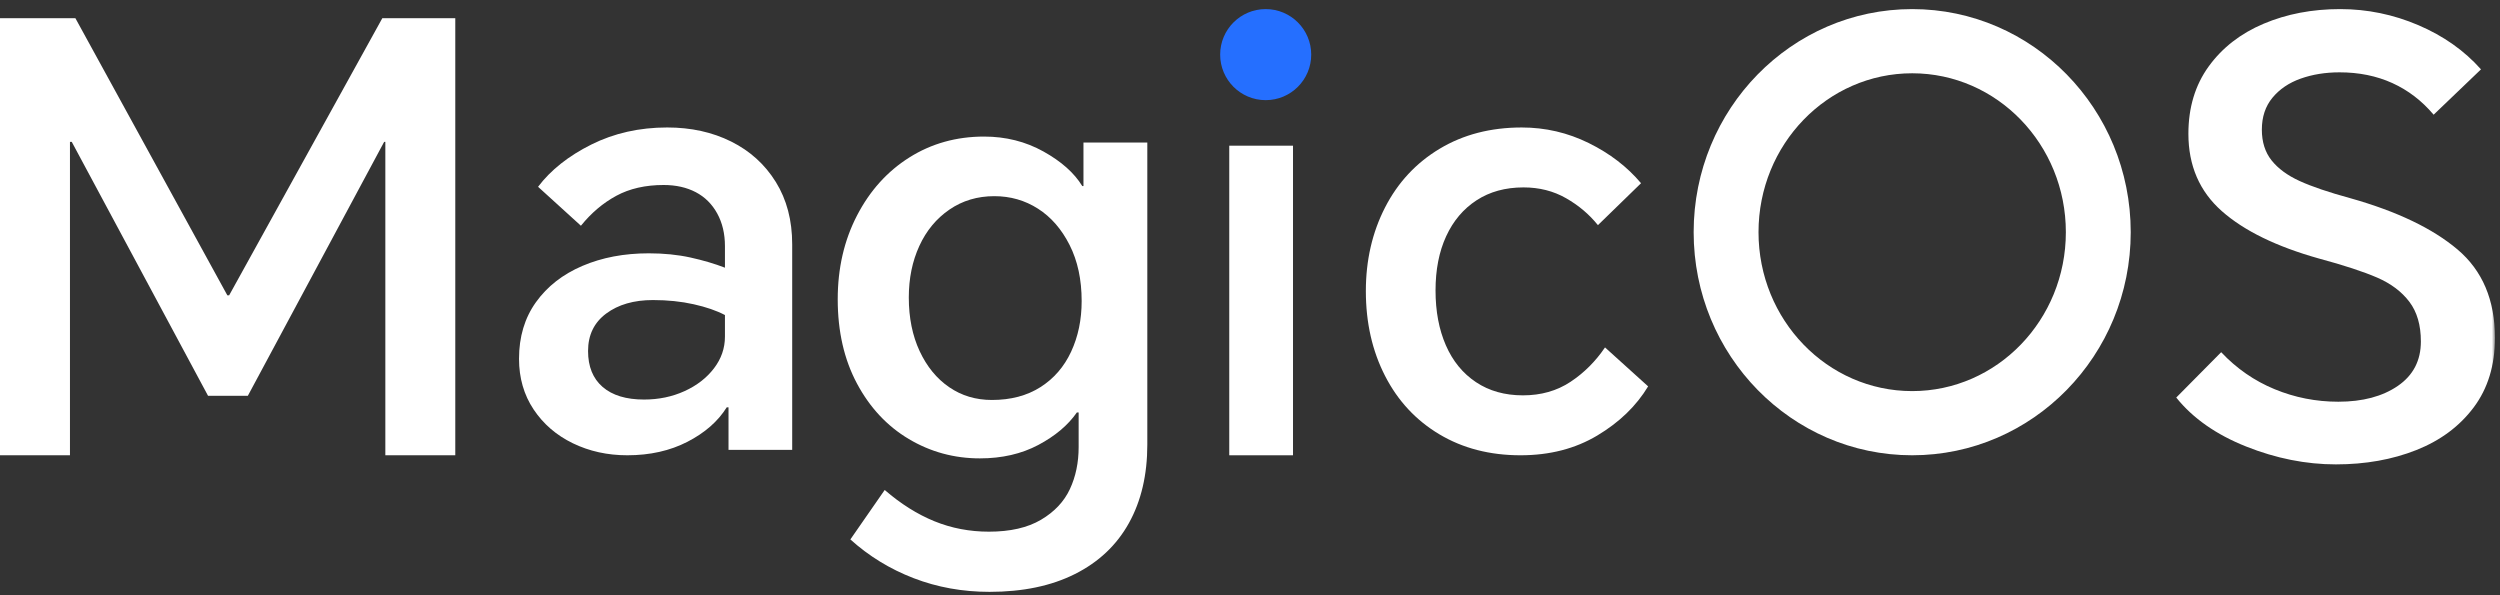
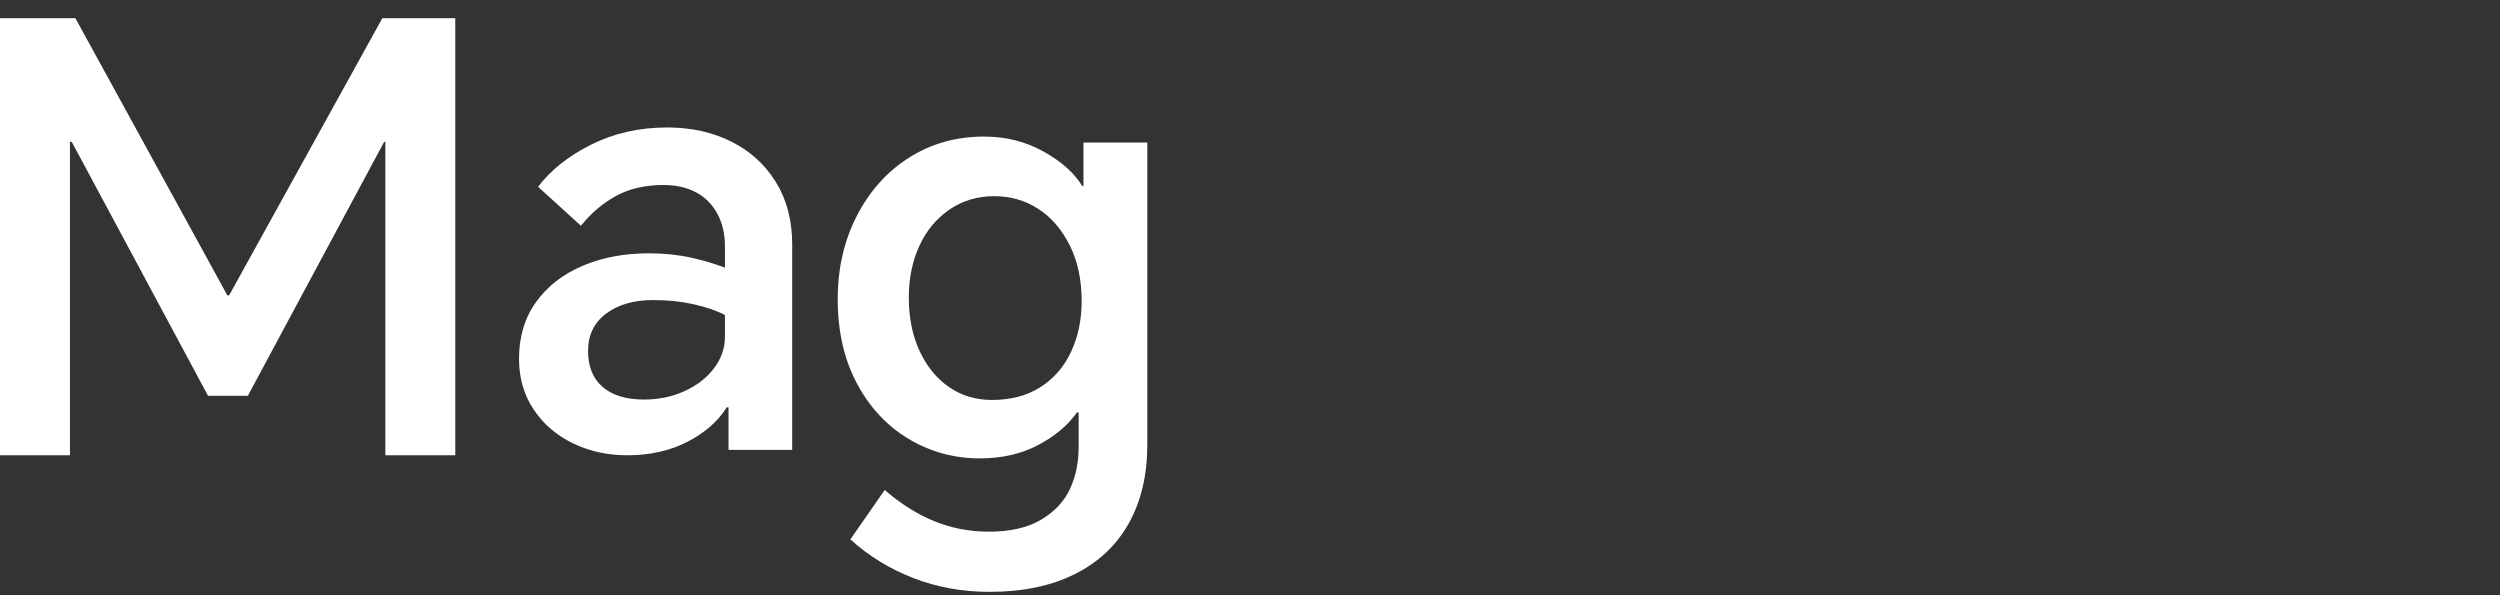
<svg xmlns="http://www.w3.org/2000/svg" width="458" height="109" viewBox="0 0 458 109" fill="none">
  <rect x="0" y="0" width="458" height="109" fill="#333333" stroke="none" />
-   <path fill-rule="evenodd" clip-rule="evenodd" d="M231.875 18.347C236.482 18.347 240.216 14.613 240.216 10.006C240.216 5.399 236.482 1.665 231.875 1.665C227.268 1.665 223.534 5.399 223.534 10.006C223.534 14.613 227.268 18.347 231.875 18.347Z" fill="#256FFF" />
  <path fill-rule="evenodd" clip-rule="evenodd" d="M41.981 54.102H41.649L13.811 3.335H0V83.406H12.817V25.996H13.148L38.114 72.512H45.404L70.373 25.996H70.594V83.406H83.408V3.335H70.041L41.981 54.102Z" fill="white" />
  <path fill-rule="evenodd" clip-rule="evenodd" d="M132.81 61.668C132.81 63.792 132.137 65.731 130.793 67.487C129.449 69.243 127.649 70.635 125.396 71.659C123.142 72.684 120.67 73.197 117.981 73.197C114.711 73.197 112.185 72.427 110.402 70.889C108.623 69.354 107.732 67.158 107.732 64.303C107.732 61.375 108.842 59.088 111.057 57.441C113.274 55.795 116.127 54.97 119.617 54.97C122.305 54.97 124.795 55.227 127.085 55.74C129.374 56.251 131.283 56.91 132.81 57.716V61.668ZM133.956 25.933C130.502 24.211 126.596 23.352 122.233 23.352C117.144 23.352 112.512 24.395 108.332 26.48C104.152 28.567 100.9 31.147 98.574 34.22L106.424 41.356C108.314 39.015 110.477 37.184 112.911 35.867C115.347 34.55 118.236 33.891 121.579 33.891C123.832 33.891 125.795 34.332 127.466 35.208C129.14 36.087 130.448 37.386 131.393 39.106C132.338 40.827 132.81 42.822 132.81 45.09V49.042C130.919 48.311 128.813 47.689 126.485 47.175C124.159 46.664 121.615 46.408 118.854 46.408C114.348 46.408 110.294 47.175 106.697 48.713C103.099 50.251 100.264 52.465 98.191 55.354C96.12 58.245 95.085 61.704 95.085 65.731C95.085 69.243 95.976 72.336 97.755 75.007C99.537 77.678 101.935 79.747 104.951 81.21C107.969 82.675 111.294 83.406 114.927 83.406C119.071 83.406 122.743 82.581 125.941 80.935C129.14 79.288 131.537 77.185 133.137 74.623H133.464V82.418H145.13V44.761C145.13 40.368 144.13 36.564 142.132 33.344C140.134 30.123 137.406 27.652 133.956 25.933Z" fill="white" />
  <path fill-rule="evenodd" clip-rule="evenodd" d="M196.229 64.432C194.941 67.199 193.065 69.362 190.602 70.927C188.136 72.493 185.176 73.274 181.717 73.274C178.775 73.274 176.163 72.493 173.883 70.927C171.602 69.362 169.801 67.16 168.477 64.324C167.154 61.485 166.492 58.21 166.492 54.497C166.492 51.003 167.135 47.857 168.423 45.054C169.71 42.251 171.548 40.031 173.94 38.393C176.33 36.756 179.069 35.938 182.16 35.938C185.103 35.938 187.769 36.702 190.159 38.231C192.551 39.757 194.483 41.977 195.953 44.889C197.425 47.8 198.16 51.222 198.16 55.151C198.16 58.573 197.516 61.665 196.229 64.432ZM198.491 34.082H198.27C196.8 31.678 194.425 29.569 191.152 27.749C187.878 25.931 184.256 25.02 180.284 25.02C175.209 25.02 170.648 26.294 166.601 28.842C162.556 31.387 159.356 34.935 157.002 39.486C154.646 44.035 153.471 49.148 153.471 54.824C153.471 60.719 154.646 65.868 157.002 70.272C159.356 74.677 162.52 78.06 166.492 80.427C170.463 82.792 174.803 83.975 179.512 83.975C183.557 83.975 187.125 83.155 190.216 81.518C193.305 79.88 195.658 77.897 197.277 75.569H197.608V81.899C197.608 84.739 197.076 87.304 196.007 89.597C194.941 91.889 193.177 93.764 190.711 95.221C188.246 96.675 185.066 97.402 181.167 97.402C177.636 97.402 174.308 96.765 171.18 95.491C168.055 94.217 165.019 92.307 162.077 89.762L155.788 98.823C159.171 101.878 163.033 104.246 167.372 105.919C171.714 107.593 176.348 108.428 181.277 108.428C187.383 108.428 192.606 107.337 196.946 105.153C201.288 102.972 204.579 99.859 206.823 95.819C209.065 91.781 210.188 86.995 210.188 81.464V26.111H198.491V34.082Z" fill="white" />
  <mask id="mask0_356_7455" style="mask-type:luminance" maskUnits="userSpaceOnUse" x="0" y="0" width="458" height="107">
    <path d="M0.001 106.762H457.075V0H0.001V106.762Z" fill="white" />
  </mask>
  <g mask="url(#mask0_356_7455)">
-     <path fill-rule="evenodd" clip-rule="evenodd" d="M225.201 83.408H236.878V26.69H225.201V83.408Z" fill="white" />
-   </g>
+     </g>
  <mask id="mask1_356_7455" style="mask-type:luminance" maskUnits="userSpaceOnUse" x="0" y="0" width="458" height="107">
-     <path d="M0.001 106.762H457.075V0H0.001V106.762Z" fill="white" />
+     <path d="M0.001 106.762H457.075H0.001V106.762Z" fill="white" />
  </mask>
  <g mask="url(#mask1_356_7455)">
-     <path fill-rule="evenodd" clip-rule="evenodd" d="M287.709 69.957C285.22 71.604 282.317 72.428 279.001 72.428C275.681 72.428 272.814 71.622 270.4 70.012C267.982 68.401 266.143 66.151 264.883 63.26C263.621 60.368 262.99 57.021 262.99 53.214C262.99 49.41 263.639 46.097 264.937 43.281C266.235 40.462 268.092 38.266 270.507 36.692C272.924 35.12 275.791 34.332 279.108 34.332C281.993 34.332 284.589 34.991 286.896 36.308C289.206 37.625 291.153 39.272 292.74 41.248L300.638 33.565C298.114 30.562 294.922 28.112 291.061 26.208C287.203 24.305 283.112 23.354 278.783 23.354C273.085 23.354 268.072 24.653 263.746 27.251C259.417 29.849 256.083 33.435 253.74 38.009C251.394 42.586 250.224 47.689 250.224 53.326C250.224 59.108 251.394 64.284 253.74 68.86C256.083 73.434 259.399 77.002 263.692 79.564C267.982 82.126 272.942 83.407 278.566 83.407C283.904 83.407 288.593 82.199 292.63 79.782C296.67 77.368 299.772 74.368 301.936 70.782L294.038 63.646C292.306 66.205 290.198 68.311 287.709 69.957Z" fill="white" />
-   </g>
+     </g>
  <mask id="mask2_356_7455" style="mask-type:luminance" maskUnits="userSpaceOnUse" x="0" y="0" width="458" height="107">
    <path d="M0.001 106.762H457.075V0H0.001V106.762Z" fill="white" />
  </mask>
  <g mask="url(#mask2_356_7455)">
-     <path fill-rule="evenodd" clip-rule="evenodd" d="M450.235 45.72C445.675 41.858 439.132 38.723 430.606 36.319C426.603 35.225 423.49 34.169 421.266 33.149C419.041 32.129 417.336 30.872 416.149 29.377C414.962 27.884 414.371 26.007 414.371 23.748C414.371 21.416 415.019 19.467 416.317 17.9C417.615 16.332 419.338 15.165 421.486 14.401C423.637 13.637 426.009 13.252 428.604 13.252C432.164 13.252 435.389 13.908 438.281 15.22C441.17 16.534 443.692 18.465 445.843 21.014L454.516 12.707C451.477 9.281 447.658 6.586 443.062 4.618C438.465 2.651 433.684 1.667 428.715 1.667C423.601 1.667 418.93 2.558 414.704 4.344C410.478 6.129 407.124 8.734 404.639 12.16C402.154 15.586 400.914 19.702 400.914 24.512C400.914 30.342 402.953 35.062 407.029 38.669C411.108 42.276 417.039 45.173 424.825 47.36C429.421 48.599 432.978 49.766 435.499 50.858C438.021 51.951 439.986 53.428 441.394 55.287C442.802 57.143 443.505 59.568 443.505 62.555C443.505 66.053 442.098 68.767 439.282 70.698C436.463 72.63 432.831 73.595 428.381 73.595C424.305 73.595 420.412 72.831 416.706 71.3C412.999 69.771 409.737 67.512 406.919 64.522L398.689 72.831C401.728 76.621 405.992 79.609 411.479 81.796C416.966 83.983 422.45 85.075 427.937 85.075C433.348 85.075 438.26 84.199 442.673 82.451C447.083 80.701 450.587 78.096 453.182 74.636C455.777 71.173 457.075 66.929 457.075 61.899C457.075 54.977 454.795 49.583 450.235 45.72Z" fill="white" />
-   </g>
+     </g>
  <mask id="mask3_356_7455" style="mask-type:luminance" maskUnits="userSpaceOnUse" x="0" y="0" width="458" height="107">
    <path d="M0.001 106.762H457.075V0H0.001V106.762Z" fill="white" />
  </mask>
  <g mask="url(#mask3_356_7455)">
-     <path fill-rule="evenodd" clip-rule="evenodd" d="M350.313 71.649C334.764 71.649 322.159 58.614 322.159 42.537C322.159 26.46 334.764 13.425 350.313 13.425C365.862 13.425 378.465 26.46 378.465 42.537C378.465 58.614 365.862 71.649 350.313 71.649ZM350.313 1.667C328.203 1.667 310.277 19.966 310.277 42.537C310.277 65.11 328.203 83.406 350.313 83.406C372.423 83.406 390.349 65.11 390.349 42.537C390.349 19.966 372.423 1.667 350.313 1.667Z" fill="white" />
-   </g>
+     </g>
</svg>